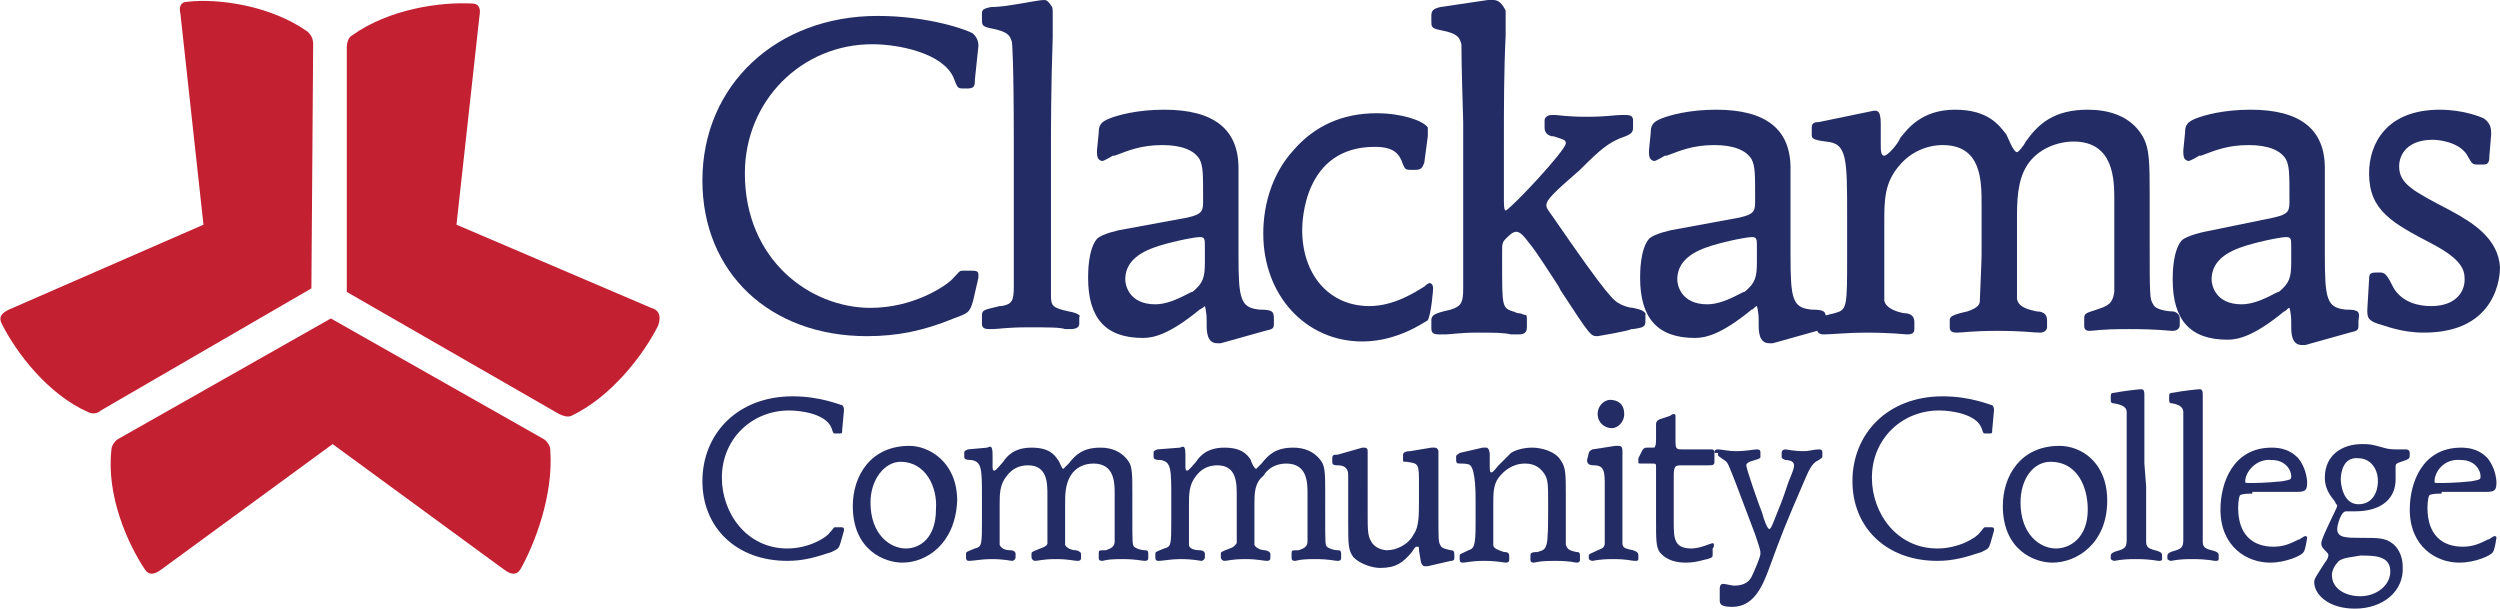
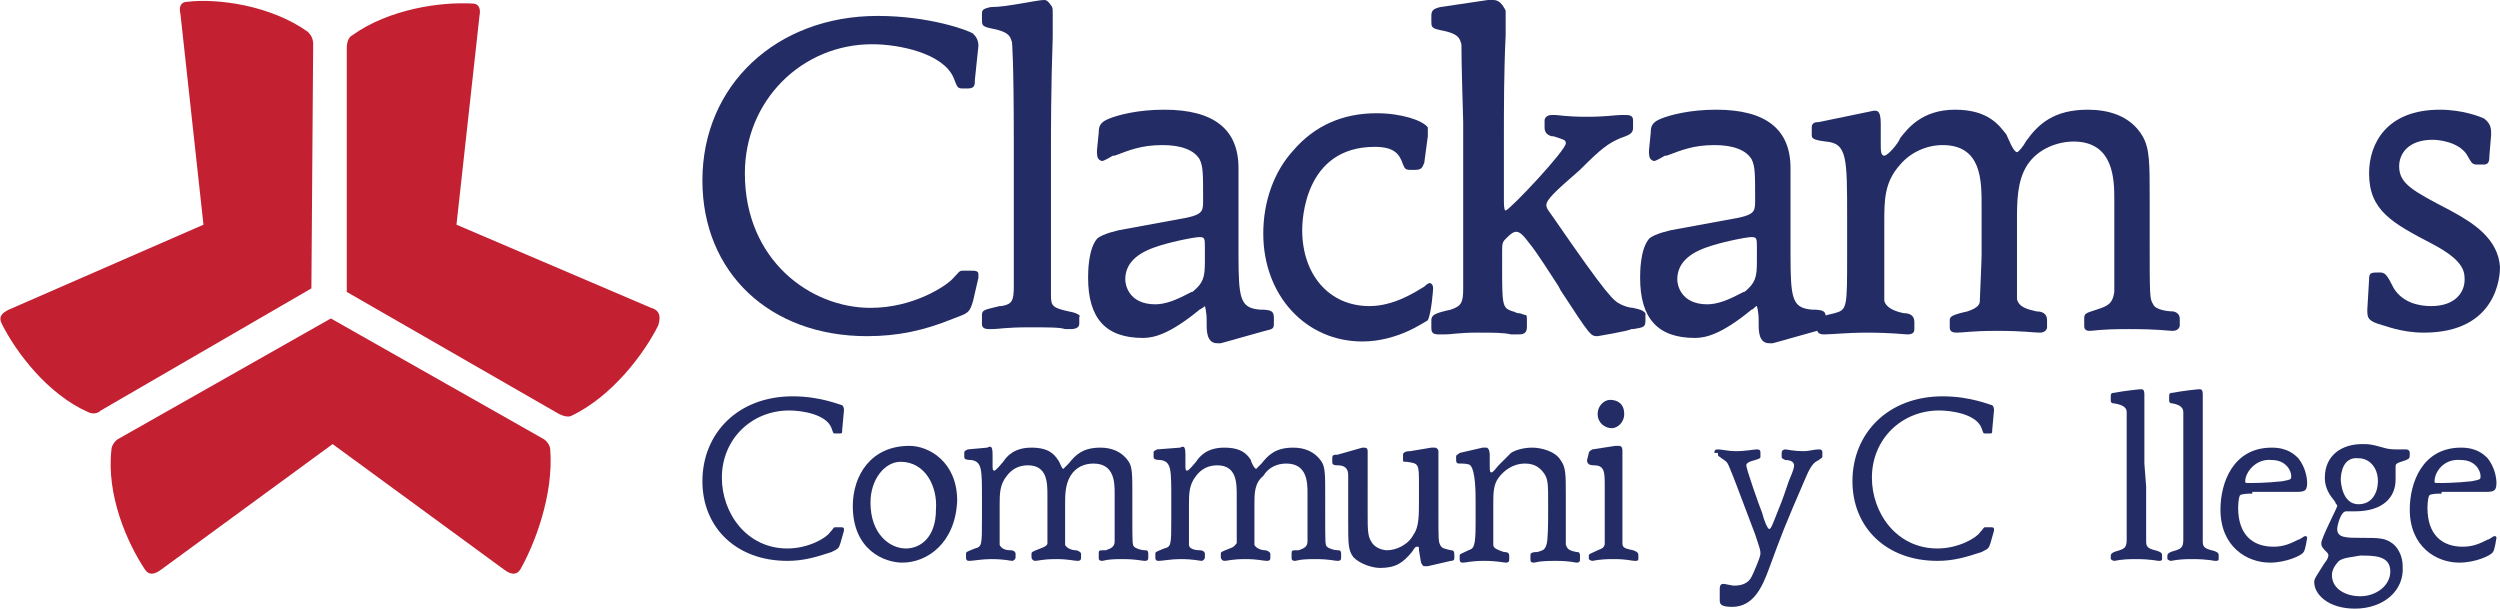
<svg xmlns="http://www.w3.org/2000/svg" version="1.1" x="0px" y="0px" viewBox="0 0 141.3 34.4" style="enable-background:new 0 0 141.3 34.4;" xml:space="preserve">
  <style type="text/css">
	.st0{fill:#232C64;}
	.st1{fill:#C32032;}
</style>
  <g id="Layer_1" />
  <g id="Layer_2">
    <g>
      <path class="st0" d="M71.2,17.5c-1.1-0.1-1.2-0.6-1.2-3.1V13c0-0.2,0-0.9,0-1.7c0-0.8,0-1.5,0-1.8c0-2.2-1.4-3.3-4.2-3.3    c-1.5,0-2.6,0.3-3.1,0.5s-0.6,0.4-0.6,0.8l-0.1,1c0,0.2,0,0.4,0.1,0.5c0,0,0.1,0.1,0.2,0.1c0,0,0.1,0,0.6-0.3H63    c0.8-0.3,1.5-0.6,2.7-0.6c1.1,0,1.8,0.3,2.1,0.8C68,9.4,68,9.8,68,11.3c0,0.6,0,0.8-0.9,1L63.3,13c0,0-1,0.2-1.3,0.5    c-0.5,0.6-0.5,1.9-0.5,2.2c0,2.3,1,3.4,3.1,3.4c0.6,0,1.5-0.2,3.2-1.6c0.2-0.1,0.3-0.2,0.3-0.2s0.1,0.3,0.1,0.8v0.2    c0,0.4,0,1.1,0.6,1.1c0.1,0,0.1,0,0.2,0l2.5-0.7c0.4-0.1,0.5-0.1,0.5-0.4V18C72,17.6,71.9,17.5,71.2,17.5 M65.3,17.2    c-1.5,0-1.7-1.1-1.7-1.4c0-0.8,0.5-1.4,1.6-1.8c0.8-0.3,2.3-0.6,2.6-0.6c0.3,0,0.3,0.1,0.3,0.6v0.8c0,0.9-0.1,1.2-0.7,1.7    C67.4,16.4,66.3,17.2,65.3,17.2" />
      <path class="st0" d="M81,16.3c0-0.2-0.1-0.3-0.2-0.3c0,0-0.1,0-0.3,0.2c-0.5,0.3-1.7,1.1-3.1,1.1c-2.3,0-3.8-1.8-3.8-4.3    c0-0.5,0.1-4.7,4.1-4.7c1.1,0,1.4,0.4,1.6,1c0.1,0.2,0.1,0.3,0.4,0.3H80c0.4,0,0.4-0.2,0.5-0.4l0.2-1.5c0-0.2,0-0.3,0-0.5    c-0.3-0.4-1.5-0.8-2.9-0.8c-1.9,0-3.5,0.7-4.7,2.1c-1.1,1.2-1.7,2.9-1.7,4.7c0,3.5,2.4,6.1,5.6,6.1c2,0,3.5-1.1,3.7-1.2    C80.9,17.7,81,16.4,81,16.3" />
      <path class="st0" d="M92.3,17.4L92.3,17.4c-0.2,0-0.5-0.1-0.7-0.2c-0.4-0.2-0.7-0.4-3.8-4.9c-0.2-0.3-0.4-0.5-0.4-0.7    c0-0.3,0.4-0.7,1.9-2l0.1-0.1c1.1-1.1,1.5-1.4,2.2-1.7l0,0c0.6-0.2,0.7-0.3,0.7-0.6V6.8c0-0.2-0.1-0.3-0.4-0.3c-0.1,0-0.2,0-0.3,0    c-0.3,0-0.8,0.1-1.9,0.1c-1.2,0-1.6-0.1-1.8-0.1c-0.1,0-0.1,0-0.2,0c-0.3,0-0.4,0.2-0.4,0.3v0.4c0,0.1,0,0.4,0.4,0.5h0.1    c0.6,0.2,0.7,0.2,0.7,0.4c0,0.4-3.1,3.7-3.4,3.8c-0.1,0-0.1-0.4-0.1-0.7V8.1c0-2,0-4.1,0.1-6.1V0.6C84.9,0.2,84.7,0,84.4,0    c-0.1,0-0.2,0-0.3,0l-2.7,0.4c-0.4,0.1-0.5,0.2-0.5,0.5v0.3c0,0.3,0,0.4,0.5,0.5c1.1,0.2,1.1,0.5,1.2,0.8c0,0.3,0,1.1,0.1,4.4v1.2    v8.2c0,0.8-0.1,1-0.7,1.2c-0.9,0.2-1.1,0.3-1.1,0.6v0.4c0,0.2,0,0.4,0.4,0.4c0.1,0,0.2,0,0.4,0c0.3,0,0.8-0.1,1.8-0.1    c0.9,0,1.5,0,1.9,0.1c0.2,0,0.3,0,0.4,0c0.2,0,0.5,0,0.5-0.4v-0.4c0-0.2,0-0.3-0.1-0.3s-0.2-0.1-0.4-0.1c-0.1,0-0.2-0.1-0.3-0.1    c-0.6-0.2-0.6-0.3-0.6-2.7v-0.6c0-0.5,0-0.6,0.2-0.8c0.2-0.2,0.4-0.4,0.6-0.4s0.4,0.2,0.7,0.6c0.5,0.6,1.3,1.9,1.7,2.5l0.1,0.2    c1.7,2.6,1.7,2.6,2.1,2.6c0,0,1.8-0.3,1.9-0.4h0.1c0.6-0.1,0.7-0.1,0.7-0.5v-0.4C92.8,17.5,92.7,17.5,92.3,17.4" />
-       <path class="st0" d="M132.6,17.5c-1.1-0.1-1.2-0.6-1.2-3.1V13c0-0.2,0-0.9,0-1.7c0-0.8,0-1.5,0-1.8c0-2.2-1.4-3.3-4.2-3.3    c-1.5,0-2.6,0.3-3.1,0.5s-0.6,0.4-0.6,0.8l-0.1,1c0,0.2,0,0.4,0.1,0.5c0,0,0.1,0.1,0.2,0.1c0,0,0.1,0,0.6-0.3h0.1    c0.8-0.3,1.5-0.6,2.7-0.6c1.1,0,1.8,0.3,2.1,0.8c0.2,0.4,0.2,0.8,0.2,2.3c0,0.6,0,0.8-0.9,1l-3.9,0.8c0,0-1,0.2-1.3,0.5    c-0.5,0.6-0.5,1.9-0.5,2.2c0,2.3,1,3.4,3.1,3.4c0.6,0,1.5-0.2,3.2-1.6c0.1,0,0.2-0.2,0.3-0.2c0,0,0.1,0.3,0.1,0.8v0.2    c0,0.4,0,1.1,0.6,1.1c0.1,0,0.1,0,0.2,0l2.5-0.7c0.4-0.1,0.5-0.1,0.5-0.4v-0.3C133.4,17.6,133.3,17.5,132.6,17.5 M126.7,17.2    c-1.5,0-1.7-1.1-1.7-1.4c0-0.8,0.5-1.4,1.6-1.8c0.8-0.3,2.3-0.6,2.6-0.6s0.3,0.1,0.3,0.6v0.8c0,0.9-0.1,1.2-0.7,1.7    C128.8,16.4,127.7,17.2,126.7,17.2" />
      <path class="st0" d="M102.4,17.5c-1.1-0.1-1.2-0.6-1.2-3.1V13c0-0.2,0-0.9,0-1.7c0-0.8,0-1.5,0-1.8c0-2.2-1.4-3.3-4.2-3.3    c-1.5,0-2.6,0.3-3.1,0.5s-0.6,0.4-0.6,0.8l-0.1,1c0,0.2,0,0.4,0.1,0.5c0,0,0.1,0.1,0.2,0.1c0,0,0.1,0,0.6-0.3h0.1    c0.8-0.3,1.5-0.6,2.7-0.6C98,8.2,98.7,8.5,99,9c0.2,0.4,0.2,0.8,0.2,2.3c0,0.6,0,0.8-0.9,1L94.5,13c0,0-1,0.2-1.3,0.5    c-0.5,0.6-0.5,1.9-0.5,2.2c0,2.3,1,3.4,3.1,3.4c0.6,0,1.5-0.2,3.2-1.6c0.1,0,0.2-0.2,0.3-0.2c0,0,0.1,0.3,0.1,0.8v0.2    c0,0.4,0,1.1,0.6,1.1c0.1,0,0.1,0,0.2,0l2.5-0.7c0.4-0.1,0.5-0.1,0.5-0.4V18C103.2,17.6,103.1,17.5,102.4,17.5 M96.5,17.2    c-1.5,0-1.7-1.1-1.7-1.4c0-0.8,0.5-1.4,1.6-1.8c0.8-0.3,2.3-0.6,2.6-0.6c0.3,0,0.3,0.1,0.3,0.6v0.8c0,0.9-0.1,1.2-0.7,1.7    C98.6,16.4,97.5,17.2,96.5,17.2" />
      <path class="st0" d="M138.5,11.9c-2.1-1.1-2.9-1.5-2.9-2.5c0-0.7,0.5-1.5,1.9-1.5c0.3,0,1.4,0.1,1.9,0.8c0.3,0.5,0.3,0.6,0.6,0.6    h0.4c0.3,0,0.3-0.3,0.3-0.5l0.1-1.2c0-0.3,0-0.6-0.4-0.9c-0.2-0.1-1.2-0.5-2.5-0.5c-3,0-4,1.9-4,3.6c0,2.1,1.3,2.8,3.6,4    c1.7,0.9,1.8,1.5,1.8,2c0,0.7-0.5,1.5-1.9,1.5c-0.7,0-1.6-0.2-2.1-1c-0.4-0.8-0.5-0.9-0.8-0.9c-0.5,0-0.6,0-0.6,0.4l-0.1,1.7l0,0    c0,0.4,0,0.6,0.6,0.8c0.4,0.1,1.3,0.5,2.6,0.5c4.2,0,4.3-3.3,4.3-3.7C141.2,13.5,139.8,12.6,138.5,11.9" />
      <path class="st0" d="M47.6,24.3c0,0.2,0,0.2-0.2,0.2h-0.2c-0.1,0-0.1,0-0.2-0.3c-0.3-0.8-1.7-1-2.4-1c-2.1,0-3.8,1.6-3.8,3.8    c0,2,1.4,4,3.7,4c1.2,0,2.2-0.6,2.4-0.9c0.2-0.2,0.2-0.3,0.3-0.3h0.3c0.1,0,0.2,0,0.2,0.1V30l-0.2,0.7C47.4,31,47.4,31,47,31.2    c-0.9,0.3-1.6,0.5-2.5,0.5c-2.9,0-4.8-1.9-4.8-4.5c0-2.7,2-4.8,5.1-4.8c1.6,0,2.7,0.5,2.8,0.5c0.1,0.1,0.1,0.2,0.1,0.3L47.6,24.3z    " />
      <path class="st0" d="M51,31.8c-1,0-2.8-0.7-2.8-3.2c0-1.7,1-3.4,3.2-3.4c1.1,0,2.7,0.9,2.7,3.1C54,30.7,52.4,31.8,51,31.8     M50.9,26.1c-0.9,0-1.7,1-1.7,2.3c0,1.8,1.1,2.6,2,2.6c0.8,0,1.7-0.6,1.7-2.2C53,27.5,52.3,26.1,50.9,26.1" />
      <path class="st0" d="M55.8,25.3c0.2-0.1,0.3-0.1,0.3,0.4v0.6c0,0.2,0,0.3,0.1,0.3s0.4-0.4,0.5-0.5c0.2-0.3,0.6-0.8,1.6-0.8    s1.3,0.4,1.5,0.7c0.1,0.1,0.2,0.5,0.3,0.5c0,0,0.2-0.2,0.3-0.3c0.4-0.5,0.8-0.9,1.8-0.9c0.6,0,1.2,0.2,1.6,0.8    c0.2,0.3,0.2,0.8,0.2,1.8V29c0,1.7,0,1.8,0.1,1.9c0.1,0.1,0.4,0.2,0.6,0.2c0.1,0,0.2,0,0.2,0.2v0.2c0,0.1,0,0.2-0.2,0.2    s-0.4-0.1-1.3-0.1c-0.9,0-1,0.1-1.1,0.1c-0.2,0-0.2-0.1-0.2-0.2v-0.2c0-0.2,0-0.2,0.4-0.2c0.3-0.1,0.5-0.2,0.5-0.5    c0-0.2,0-1.3,0-1.6v-1.1c0-0.6,0-1.7-1.2-1.7c-0.5,0-1,0.2-1.3,0.7s-0.3,1.1-0.3,1.6v1.2c0,0.2,0,0.9,0,1.1    c0.1,0.2,0.4,0.3,0.6,0.3c0.1,0,0.3,0.1,0.3,0.2v0.2c0,0.1,0,0.2-0.2,0.2s-0.5-0.1-1.2-0.1c-0.8,0-1,0.1-1.2,0.1    c-0.1,0-0.2-0.1-0.2-0.2v-0.2c0-0.1,0-0.1,0.5-0.3c0.3-0.1,0.4-0.2,0.4-0.3s0-1.1,0-1.3V28c0-0.7,0-1.7-1.1-1.7    c-0.5,0-0.9,0.2-1.2,0.6c-0.4,0.5-0.4,1-0.4,1.7v1.3c0,0.2,0,0.8,0,0.9c0.1,0.2,0.3,0.3,0.6,0.3c0.2,0,0.3,0.1,0.3,0.2v0.2    c0,0.1-0.1,0.2-0.2,0.2s-0.4-0.1-1.2-0.1c-0.5,0-1,0.1-1.2,0.1c-0.1,0-0.2,0-0.2-0.2v-0.2c0-0.1,0-0.1,0.5-0.3    c0.4-0.1,0.4-0.2,0.4-1.7v-1.1c0-1.7,0-2.1-0.6-2.2c-0.4,0-0.4-0.1-0.4-0.2v-0.2c0-0.1,0-0.1,0.2-0.2L55.8,25.3z" />
      <path class="st0" d="M105.7,6.3c0.4-0.1,0.6-0.1,0.6,0.7v1.1c0,0.4,0,0.7,0.2,0.7s0.8-0.7,0.9-1c0.4-0.5,1.2-1.6,3.1-1.6    s2.5,0.9,2.9,1.4c0.1,0.2,0.4,1,0.6,1c0.1,0,0.4-0.4,0.5-0.6c0.7-1,1.6-1.8,3.5-1.8c1.1,0,2.4,0.3,3.1,1.5    c0.4,0.7,0.4,1.5,0.4,3.5v2.3c0,3.3,0,3.4,0.2,3.7c0.1,0.3,0.8,0.4,1.1,0.4c0.1,0,0.4,0.1,0.4,0.4v0.4c0,0.1-0.1,0.3-0.4,0.3    s-0.7-0.1-2.5-0.1c-1.7,0-1.9,0.1-2.2,0.1c-0.3,0-0.3-0.2-0.3-0.3V18c0-0.3,0.1-0.3,0.7-0.5s0.9-0.3,1-1c0-0.4,0-2.6,0-3.1v-2.1    c0-1.1,0-3.3-2.3-3.3c-0.9,0-2,0.4-2.6,1.3s-0.6,2.1-0.6,3.2v2.3c0,0.4,0,1.8,0,2.1c0.1,0.5,0.7,0.6,1.1,0.7    c0.3,0,0.6,0.1,0.6,0.5v0.4c0,0.1-0.1,0.3-0.4,0.3c-0.4,0-0.9-0.1-2.4-0.1s-1.9,0.1-2.3,0.1c-0.3,0-0.4-0.1-0.4-0.3v-0.4    c0-0.2,0.1-0.3,1-0.5c0.6-0.2,0.7-0.4,0.7-0.6s0.1-2.2,0.1-2.6v-2.8c0-1.4,0-3.4-2.2-3.4c-0.9,0-1.8,0.4-2.4,1.1    c-0.9,1-0.9,2-0.9,3.3v2.6c0,0.4,0,1.5,0,1.8c0.1,0.4,0.6,0.6,1.1,0.7c0.3,0,0.6,0.1,0.6,0.5v0.4c0,0.2-0.1,0.3-0.4,0.3    c-0.2,0-0.8-0.1-2.4-0.1c-0.9,0-1.9,0.1-2.3,0.1c-0.1,0-0.4,0-0.4-0.3v-0.4c0-0.2,0.1-0.3,1-0.5c0.7-0.2,0.7-0.3,0.7-3.3v-2.1    c0-3.4,0-4.2-1.2-4.3c-0.8-0.1-0.8-0.2-0.8-0.4V7.2c0-0.2,0.1-0.3,0.4-0.3L105.7,6.3z" />
      <path class="st0" d="M66.7,25.3c0.2-0.1,0.3-0.1,0.3,0.4v0.6c0,0.2,0,0.3,0.1,0.3s0.4-0.4,0.5-0.5c0.2-0.3,0.6-0.8,1.6-0.8    s1.3,0.4,1.5,0.7c0,0.1,0.2,0.5,0.3,0.5c0,0,0.2-0.2,0.3-0.3c0.4-0.5,0.8-0.9,1.8-0.9c0.6,0,1.2,0.2,1.6,0.8    c0.2,0.3,0.2,0.8,0.2,1.8V29c0,1.7,0,1.8,0.1,1.9c0.1,0.1,0.4,0.2,0.6,0.2c0.1,0,0.2,0,0.2,0.2v0.2c0,0.1,0,0.2-0.2,0.2    s-0.4-0.1-1.3-0.1s-1,0.1-1.1,0.1c-0.2,0-0.2-0.1-0.2-0.2v-0.2c0-0.2,0-0.2,0.4-0.2c0.3-0.1,0.5-0.2,0.5-0.5c0-0.2,0-1.3,0-1.6    v-1.1c0-0.6,0-1.7-1.2-1.7c-0.5,0-1,0.2-1.3,0.7c-0.5,0.4-0.5,1-0.5,1.6v1.2c0,0.2,0,0.9,0,1.1c0.1,0.2,0.4,0.3,0.6,0.3    c0.1,0,0.3,0.1,0.3,0.2v0.2c0,0.1,0,0.2-0.2,0.2s-0.5-0.1-1.2-0.1c-0.8,0-1,0.1-1.2,0.1c-0.1,0-0.2-0.1-0.2-0.2v-0.2    c0-0.1,0-0.1,0.5-0.3c0.3-0.1,0.3-0.2,0.4-0.3c0-0.1,0-1.1,0-1.3V28c0-0.7,0-1.7-1.1-1.7c-0.5,0-0.9,0.2-1.2,0.6    c-0.4,0.5-0.4,1-0.4,1.7v1.3c0,0.2,0,0.8,0,0.9c0,0.2,0.3,0.3,0.6,0.3c0.2,0,0.3,0.1,0.3,0.2v0.2c0,0.1-0.1,0.2-0.2,0.2    s-0.4-0.1-1.2-0.1c-0.5,0-1,0.1-1.2,0.1c-0.1,0-0.2,0-0.2-0.2v-0.2c0-0.1,0-0.1,0.5-0.3c0.4-0.1,0.4-0.2,0.4-1.7v-1.1    c0-1.7,0-2.1-0.6-2.2c-0.4,0-0.4-0.1-0.4-0.2v-0.2c0-0.1,0-0.1,0.2-0.2L66.7,25.3z" />
      <path class="st0" d="M77,25.3c0.2,0,0.3,0,0.3,0.2v0.6c0,0.6,0,0.8,0,1.4V29c0,0.9,0,1.3,0.2,1.6c0.2,0.4,0.7,0.5,0.9,0.5    c0.5,0,1.2-0.3,1.5-0.9c0.3-0.4,0.3-1.1,0.3-1.9v-0.9c0-1.2,0-1.2-0.7-1.3c-0.2,0-0.2,0-0.2-0.1v-0.3c0-0.1,0.1-0.2,0.4-0.2    l1.2-0.2c0.1,0,0.2,0,0.2,0c0.1,0,0.2,0.1,0.2,0.2c0,0.3,0,1.5,0,1.8V29c0,1.5,0,1.6,0.1,1.8s0.2,0.2,0.6,0.3    c0.2,0,0.2,0.1,0.2,0.4c0,0.1,0,0.2-0.2,0.2L80.7,32c0,0-0.1,0-0.2,0s-0.2-0.2-0.2-0.3l-0.1-0.6c0-0.2,0-0.2-0.1-0.2    s-0.1,0-0.3,0.3c-0.5,0.6-0.9,0.9-1.8,0.9c-0.4,0-1.1-0.2-1.5-0.6c-0.3-0.4-0.3-0.7-0.3-2.1v-1.3c0-0.8,0-1,0-1.2s0-0.6-0.6-0.6    c-0.3,0-0.3-0.1-0.3-0.2v-0.2c0-0.2,0.1-0.2,0.3-0.2L77,25.3z" />
      <path class="st0" d="M83.8,25.3H84c0.2,0,0.2,0.4,0.2,0.4v0.6c0,0.3,0,0.4,0.1,0.4s0.3-0.3,0.4-0.4c0.5-0.5,0.6-0.6,0.7-0.7    c0.3-0.2,0.8-0.3,1.2-0.3c0.5,0,1.3,0.2,1.6,0.7c0.3,0.4,0.3,0.8,0.3,2v1c0,0.3,0,1.5,0,1.8c0.1,0.2,0.1,0.3,0.6,0.4    c0.1,0,0.2,0,0.2,0.2v0.2c0,0.1,0,0.2-0.2,0.2c-0.1,0-0.3-0.1-1.2-0.1c-1,0-1.1,0.1-1.2,0.1c-0.2,0-0.2-0.1-0.2-0.2v-0.2    c0-0.1,0-0.2,0.4-0.2c0.3-0.1,0.4-0.1,0.5-0.4c0.1-0.2,0.1-1.4,0.1-1.8v-0.7c0-0.8,0-1.2-0.2-1.5s-0.5-0.6-1.1-0.6    c-0.7,0-1.2,0.4-1.5,0.8c-0.3,0.4-0.3,0.9-0.3,1.5v1.2c0,0.2,0,0.9,0,1.1c0,0.2,0.3,0.3,0.6,0.4c0.1,0,0.3,0,0.3,0.2v0.2    c0,0.1,0,0.2-0.2,0.2c-0.1,0-0.5-0.1-1.2-0.1c-0.8,0-1,0.1-1.2,0.1c-0.1,0-0.2,0-0.2-0.2v-0.2c0-0.1,0.1-0.1,0.5-0.3    c0.3-0.1,0.4-0.2,0.4-1.5v-1.3c0-0.4,0-1.7-0.3-2c-0.1-0.1-0.4-0.1-0.6-0.1c-0.1,0-0.2,0-0.2-0.2v-0.2c0-0.1,0.1-0.1,0.2-0.2    L83.8,25.3z" />
      <path class="st0" d="M89.8,25.6c0-0.1,0.2-0.2,0.2-0.2l1.3-0.2h0.2c0.2,0,0.2,0.2,0.2,0.3c0,0.3,0,1.8,0,2.1v1c0,0.4,0,1.9,0,2.1    c0,0.3,0.2,0.3,0.6,0.4c0.3,0.1,0.3,0.2,0.3,0.3v0.2c0,0.1-0.1,0.1-0.2,0.1c-0.2,0-0.4-0.1-1.2-0.1c-0.9,0-1.1,0.1-1.2,0.1    s-0.2-0.1-0.2-0.1v-0.2c0-0.1,0.1-0.1,0.5-0.3c0.3-0.1,0.4-0.2,0.4-0.4c0-0.3,0-1.5,0-1.9v-1.3c0-0.8,0-1.2-0.6-1.2    c-0.3,0-0.4-0.1-0.4-0.3L89.8,25.6L89.8,25.6z M91.8,23.4c0,0.5-0.4,0.8-0.7,0.8c-0.4,0-0.8-0.3-0.8-0.8s0.4-0.8,0.7-0.8    C91.4,22.6,91.8,22.8,91.8,23.4" />
-       <path class="st0" d="M94.4,23.5c0,0,0.1-0.1,0.2-0.1s0.1,0.1,0.1,0.1c0,0.2,0,1.3,0,1.5c0,0.4,0.1,0.4,0.4,0.4h1.6    c0.1,0,0.2,0,0.2,0.2v0.5c0,0.2-0.1,0.2-0.4,0.2h-1.4c-0.4,0-0.5,0-0.5,0.6v2.6c0,0.9,0,1.5,1,1.5c0.5,0,1.1-0.3,1.2-0.3    s0.1,0.2,0,0.3v0.3c0,0.2,0,0.2-0.3,0.3c-0.1,0-0.6,0.2-1.2,0.2c-0.5,0-1.1-0.1-1.5-0.6c-0.2-0.3-0.2-0.7-0.2-1.8v-3    c0-0.2,0-0.2-0.3-0.2h-0.5c-0.2,0-0.2,0-0.2-0.1s0-0.1,0-0.2l0.2-0.4c0.1-0.2,0.2-0.2,0.3-0.2c0.3,0,0.4,0,0.4,0    c0.1-0.1,0.1-0.3,0.1-0.5c0-0.1,0-0.7,0-0.8s0-0.2,0.2-0.3L94.4,23.5z" />
      <path class="st0" d="M96.9,25.6c0-0.1,0-0.2,0.2-0.2s0.6,0.1,1,0.1c0.6,0,1-0.1,1.2-0.1s0.2,0.1,0.2,0.2v0.2c0,0.1,0,0.1-0.3,0.2    c-0.4,0.1-0.5,0.2-0.5,0.3c0,0.2,0.7,2.2,0.9,2.7c0.1,0.4,0.3,0.9,0.4,0.9s0.2-0.3,0.4-0.8c0.2-0.5,0.3-0.7,0.7-1.9    c0.3-0.7,0.3-0.8,0.3-0.9c0-0.2-0.2-0.3-0.5-0.3c-0.2-0.1-0.2-0.1-0.2-0.2v-0.2c0-0.2,0.2-0.2,0.2-0.2c0.1,0,0.5,0.1,1,0.1    c0.4,0,0.6-0.1,0.9-0.1c0.2,0,0.2,0.1,0.2,0.2v0.2c0,0.1-0.1,0.1-0.2,0.2c-0.2,0.1-0.4,0.2-0.7,0.9c-1.3,3-1.4,3.3-2.1,5.2    c-0.4,1.1-0.9,2.2-2.1,2.2c-0.7,0-0.7-0.2-0.7-0.4v-0.6c0-0.1,0-0.3,0.2-0.3c0.1,0,0.5,0.1,0.6,0.1c0.4,0,0.8-0.1,1-0.5    c0.1-0.2,0.5-1.1,0.5-1.3s0-0.2-0.3-1.1c-1.1-2.9-1.2-3.2-1.5-3.9c-0.1-0.2-0.1-0.2-0.4-0.4c-0.1-0.1-0.2-0.1-0.2-0.2v-0.1    C97.1,25.6,96.9,25.6,96.9,25.6z" />
      <path class="st0" d="M112.6,24.3c0,0.2,0,0.2-0.2,0.2h-0.2c-0.1,0-0.1,0-0.2-0.3c-0.3-0.8-1.7-1-2.4-1c-2.1,0-3.8,1.6-3.8,3.8    c0,2,1.4,4,3.7,4c1.2,0,2.2-0.6,2.4-0.9c0.2-0.2,0.2-0.3,0.3-0.3h0.3c0.1,0,0.2,0,0.2,0.1V30l-0.2,0.7c-0.1,0.3-0.1,0.3-0.5,0.5    c-0.9,0.3-1.6,0.5-2.5,0.5c-2.9,0-4.8-1.9-4.8-4.5c0-2.7,2-4.8,5.1-4.8c1.6,0,2.7,0.5,2.8,0.5c0.1,0.1,0.1,0.2,0.1,0.3L112.6,24.3    z" />
-       <path class="st0" d="M116,31.8c-1,0-2.8-0.7-2.8-3.2c0-1.7,1-3.4,3.2-3.4c1.2,0,2.7,0.9,2.7,3.1C119.1,30.7,117.4,31.8,116,31.8     M115.9,26.1c-1,0-1.7,1-1.7,2.3c0,1.8,1.1,2.6,2,2.6c0.8,0,1.8-0.6,1.8-2.2C118,27.5,117.4,26.1,115.9,26.1" />
      <path class="st0" d="M121.3,27.5c0,2.2,0,2.9,0,3.1c0,0.3,0.1,0.4,0.5,0.5s0.4,0.2,0.4,0.3v0.2c0,0.1-0.1,0.1-0.2,0.1    s-0.4-0.1-1.3-0.1s-1.1,0.1-1.2,0.1s-0.2-0.1-0.2-0.1v-0.2c0-0.1,0.1-0.2,0.5-0.3c0.3-0.1,0.4-0.2,0.4-0.6v-4.3c0-2.2,0-2.8,0-2.9    c0-0.2-0.1-0.4-0.7-0.5c-0.2,0-0.2-0.1-0.2-0.2v-0.2c0-0.1,0-0.2,0.2-0.2c0.5-0.1,1.4-0.2,1.5-0.2s0.2,0,0.2,0.3V23    c0,1.5,0,2.9,0,3.2L121.3,27.5L121.3,27.5z" />
      <path class="st0" d="M124.5,27.5c0,2.2,0,2.9,0,3.1c0,0.3,0.1,0.4,0.5,0.5s0.4,0.2,0.4,0.3v0.2c0,0.1-0.1,0.1-0.2,0.1    c-0.1,0-0.4-0.1-1.3-0.1c-0.9,0-1.1,0.1-1.2,0.1s-0.2-0.1-0.2-0.1v-0.2c0-0.1,0.1-0.2,0.5-0.3c0.3-0.1,0.4-0.2,0.4-0.6v-4.3    c0-2.2,0-2.8,0-2.9c0-0.2-0.1-0.4-0.6-0.5c-0.2,0-0.2-0.1-0.2-0.2v-0.2c0-0.1,0-0.2,0.2-0.2c0.5-0.1,1.4-0.2,1.5-0.2    s0.2,0,0.2,0.3V23c0,1.5,0,2.9,0,3.2V27.5z" />
      <path class="st0" d="M127.3,27.9c-0.2,0-0.6,0-0.7,0.1c-0.1,0.2-0.1,0.7-0.1,0.7c0,1.5,0.8,2.2,2,2.2c0.6,0,1-0.2,1.4-0.4    c0.1,0,0.3-0.2,0.4-0.2c0.1,0,0.1,0.1,0.1,0.1s-0.1,0.7-0.2,0.8c-0.1,0.2-1,0.6-1.9,0.6c-1.3,0-2.8-0.9-2.8-3    c0-1.5,0.7-3.5,2.9-3.5c0.9,0,1.3,0.4,1.5,0.6c0.4,0.5,0.5,1.1,0.5,1.4c0,0.5-0.2,0.5-0.7,0.5h-2.4V27.9z M126.9,27.2    c0,0.1,0,0.1,0.3,0.1c0.1,0,0.9,0,1.8-0.1c0.5-0.1,0.5-0.1,0.5-0.3c0-0.3-0.3-0.9-1.1-0.9C127.5,25.9,126.9,26.7,126.9,27.2" />
      <path class="st0" d="M133.1,34.4c-1.5,0-2.3-0.8-2.3-1.5c0-0.2,0.1-0.3,0.6-1.1c0.1-0.1,0.2-0.3,0.2-0.4c0-0.1,0-0.1-0.2-0.3    s-0.2-0.3-0.2-0.4c0-0.3,0.9-2,0.9-2.1s-0.1-0.1-0.1-0.2c-0.1-0.2-0.6-0.6-0.6-1.4c0-1.3,1-1.9,2.1-1.9c0.4,0,0.5,0,1.2,0.2    c0.3,0.1,0.6,0.1,0.8,0.1c0.1,0,0.4,0,0.5,0c0,0,0.2,0,0.2,0.2c0,0.3,0,0.3-0.2,0.4c-0.6,0.2-0.6,0.2-0.6,0.4v0.3    c0,0.2,0,0.3,0,0.4c0,1-0.7,1.8-2.3,1.8c-0.1,0-0.4,0-0.5,0c-0.3,0-0.5,0.8-0.5,1c0,0.5,0.5,0.5,1.4,0.5s1.3,0,1.7,0.3    c0.3,0.2,0.6,0.7,0.6,1.3C135.9,33.4,134.7,34.4,133.1,34.4 M132.2,31.7c-0.2,0.2-0.4,0.5-0.4,0.8c0,0.8,0.8,1.2,1.6,1.2    c0.9,0,1.7-0.6,1.7-1.4c0-0.9-0.9-0.9-1.7-0.9C132.9,31.5,132.5,31.5,132.2,31.7 M132.3,27.1c0,0.2,0.1,1.4,1,1.4    c0.8,0,1.1-0.7,1.1-1.3c0-0.8-0.5-1.3-1.1-1.3C132.4,25.8,132.3,26.8,132.3,27.1" />
      <path class="st0" d="M138,27.9c-0.2,0-0.6,0-0.7,0.1c-0.1,0.2-0.1,0.7-0.1,0.7c0,1.5,0.8,2.2,2,2.2c0.6,0,1-0.2,1.4-0.4    c0.1,0,0.3-0.2,0.4-0.2c0.1,0,0.1,0.1,0.1,0.1s-0.1,0.7-0.2,0.8c-0.1,0.2-1,0.6-1.9,0.6c-1.3,0-2.8-0.9-2.8-3    c0-1.5,0.7-3.5,2.9-3.5c0.9,0,1.3,0.4,1.5,0.6c0.4,0.5,0.5,1.1,0.5,1.4c0,0.5-0.2,0.5-0.7,0.5H138V27.9z M137.6,27.2    c0,0.1,0,0.1,0.3,0.1c0.1,0,0.9,0,1.8-0.1c0.5-0.1,0.5-0.1,0.5-0.3c0-0.3-0.3-0.9-1.1-0.9C138.1,25.9,137.6,26.7,137.6,27.2" />
      <path class="st1" d="M17.7,2.5c0-0.3-0.1-0.5-0.3-0.7c-2.1-1.5-5.1-1.9-6.8-1.7c-0.4,0-0.5,0.3-0.4,0.7l1.3,11.9l-11,4.8    c-0.4,0.2-0.6,0.4-0.4,0.8c0.8,1.6,2.6,4,4.9,5c0.2,0.1,0.5,0.1,0.7-0.1l11.9-6.9l0,0L17.7,2.5z" />
      <path class="st0" d="M54.9,15.3h-0.5c-0.2,0-0.2,0.1-0.6,0.5c-0.4,0.4-2.2,1.6-4.6,1.6c-3.4,0-7.1-2.7-7.1-7.6    c0-4.1,3.2-7.3,7.2-7.3c1.5,0,4,0.5,4.6,1.9C54.1,4.9,54.1,5,54.4,5h0.3c0.4,0,0.4-0.2,0.4-0.5l0.2-1.9c0-0.3-0.1-0.5-0.3-0.7    c-0.3-0.2-2.5-1-5.4-1c-5.7,0-9.9,3.9-9.9,9.3c0,5.2,3.8,8.8,9.3,8.8c1.7,0,3.2-0.3,4.9-1c0.8-0.3,0.9-0.3,1.1-1l0.3-1.3v-0.2    C55.3,15.3,55.1,15.3,54.9,15.3" />
      <path class="st0" d="M60.4,17.6c-0.9-0.2-1-0.3-1-0.9c0-0.4,0-1.8,0-6V8.2c0-0.6,0-3.3,0.1-6.1V0.8c0-0.3,0-0.4-0.1-0.5    C59.2,0,59.1,0,59,0c-0.2,0-0.7,0.1-1.3,0.2c-0.6,0.1-1.2,0.2-1.7,0.2c-0.5,0.1-0.5,0.2-0.5,0.4v0.3c0,0.3,0,0.4,0.5,0.5    c1.1,0.2,1.1,0.5,1.2,0.8c0,0.1,0.1,0.9,0.1,5.6v8.2c0,0.8-0.1,1-0.7,1.1h-0.1c-0.8,0.2-1,0.2-1,0.5v0.5c0,0.2,0.1,0.3,0.4,0.3    c0.1,0,0.1,0,0.2,0c0.3,0,0.8-0.1,2-0.1s1.8,0,2.1,0.1c0.1,0,0.3,0,0.3,0c0.1,0,0.5,0,0.5-0.3v-0.4C61.1,17.9,61,17.7,60.4,17.6" />
      <path class="st1" d="M36.8,17.4l-11-4.7l1.3-11.8c0.1-0.5-0.1-0.7-0.4-0.7C24.9,0.1,22,0.5,19.9,2c-0.2,0.1-0.3,0.4-0.3,0.7v13.8    l12,6.9c0.2,0.1,0.5,0.2,0.7,0.1c2.3-1.1,4.1-3.5,4.9-5.1C37.4,17.8,37.2,17.5,36.8,17.4" />
      <path class="st1" d="M31.1,25.4c0-0.2-0.2-0.5-0.4-0.6l-12-6.8l-12,6.8c-0.2,0.1-0.4,0.4-0.4,0.6C6,28,7.2,30.7,8.2,32.2    c0.2,0.3,0.5,0.3,0.9,0l9.7-7.1l9.7,7.1c0.4,0.3,0.7,0.3,0.9,0C30.2,30.8,31.3,28,31.1,25.4" />
    </g>
  </g>
</svg>